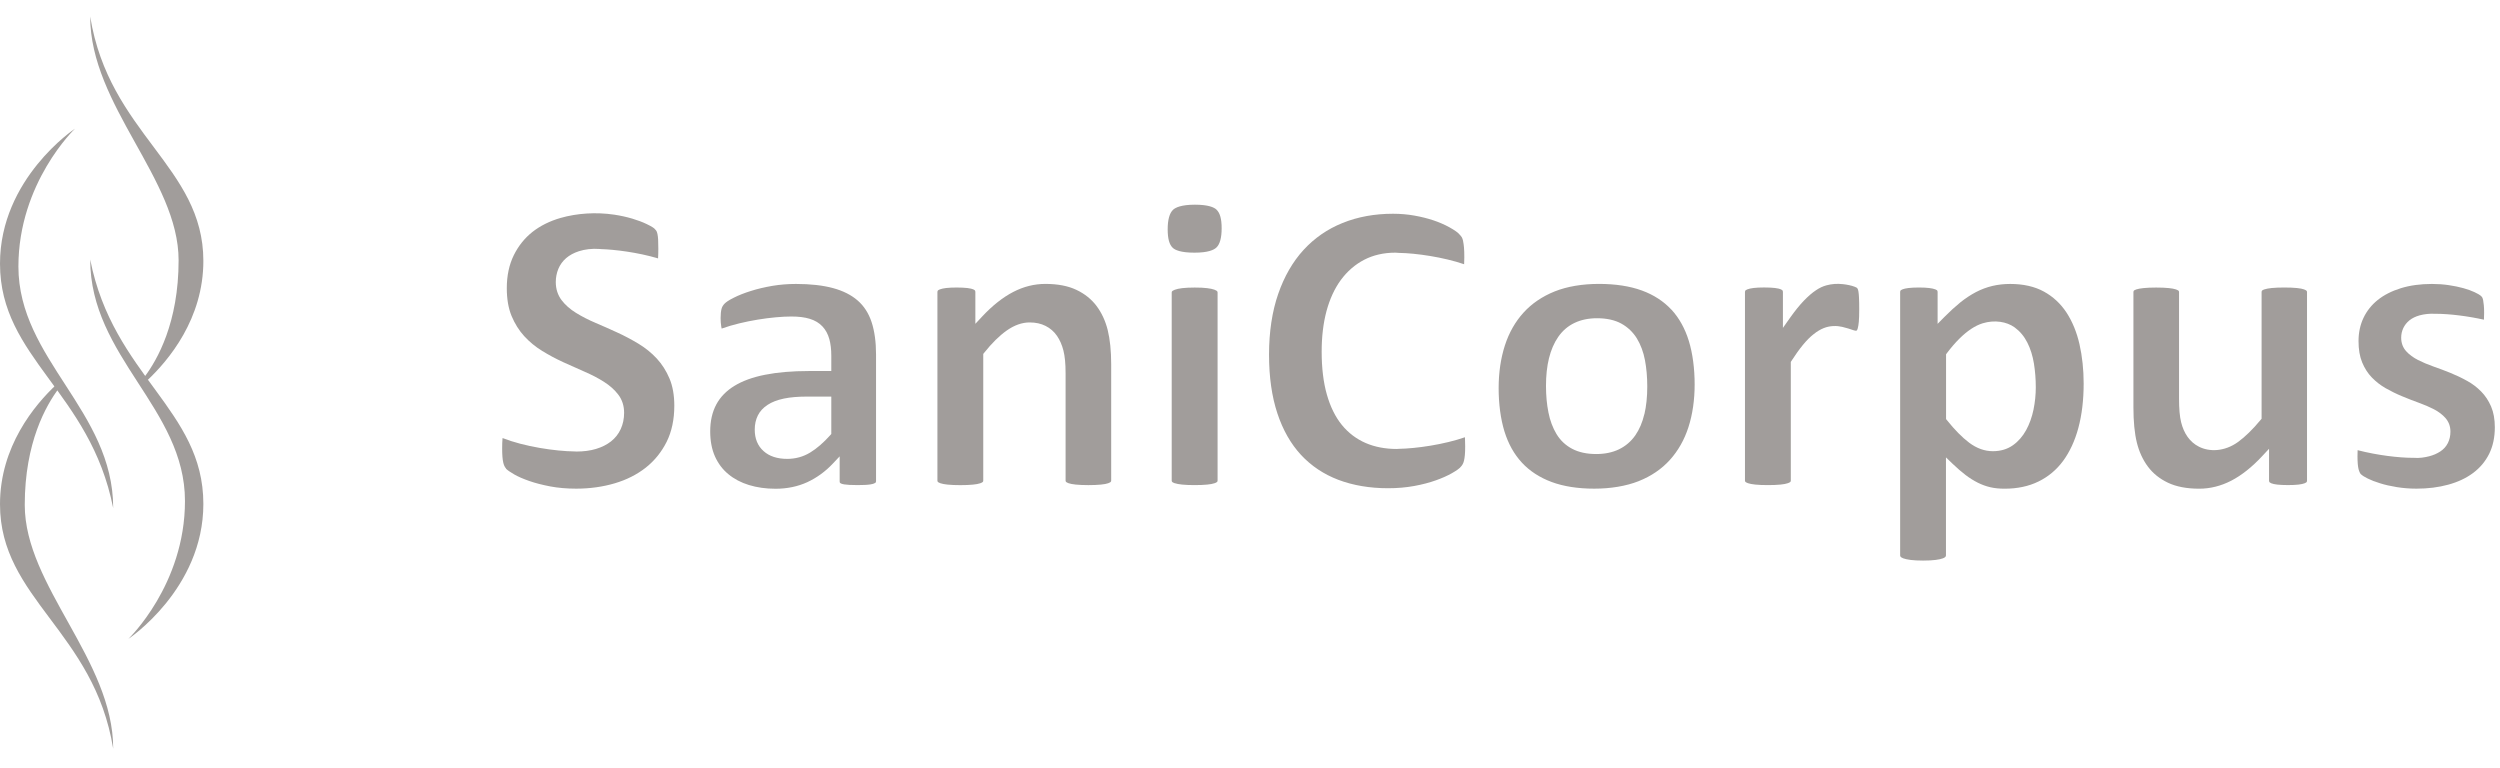
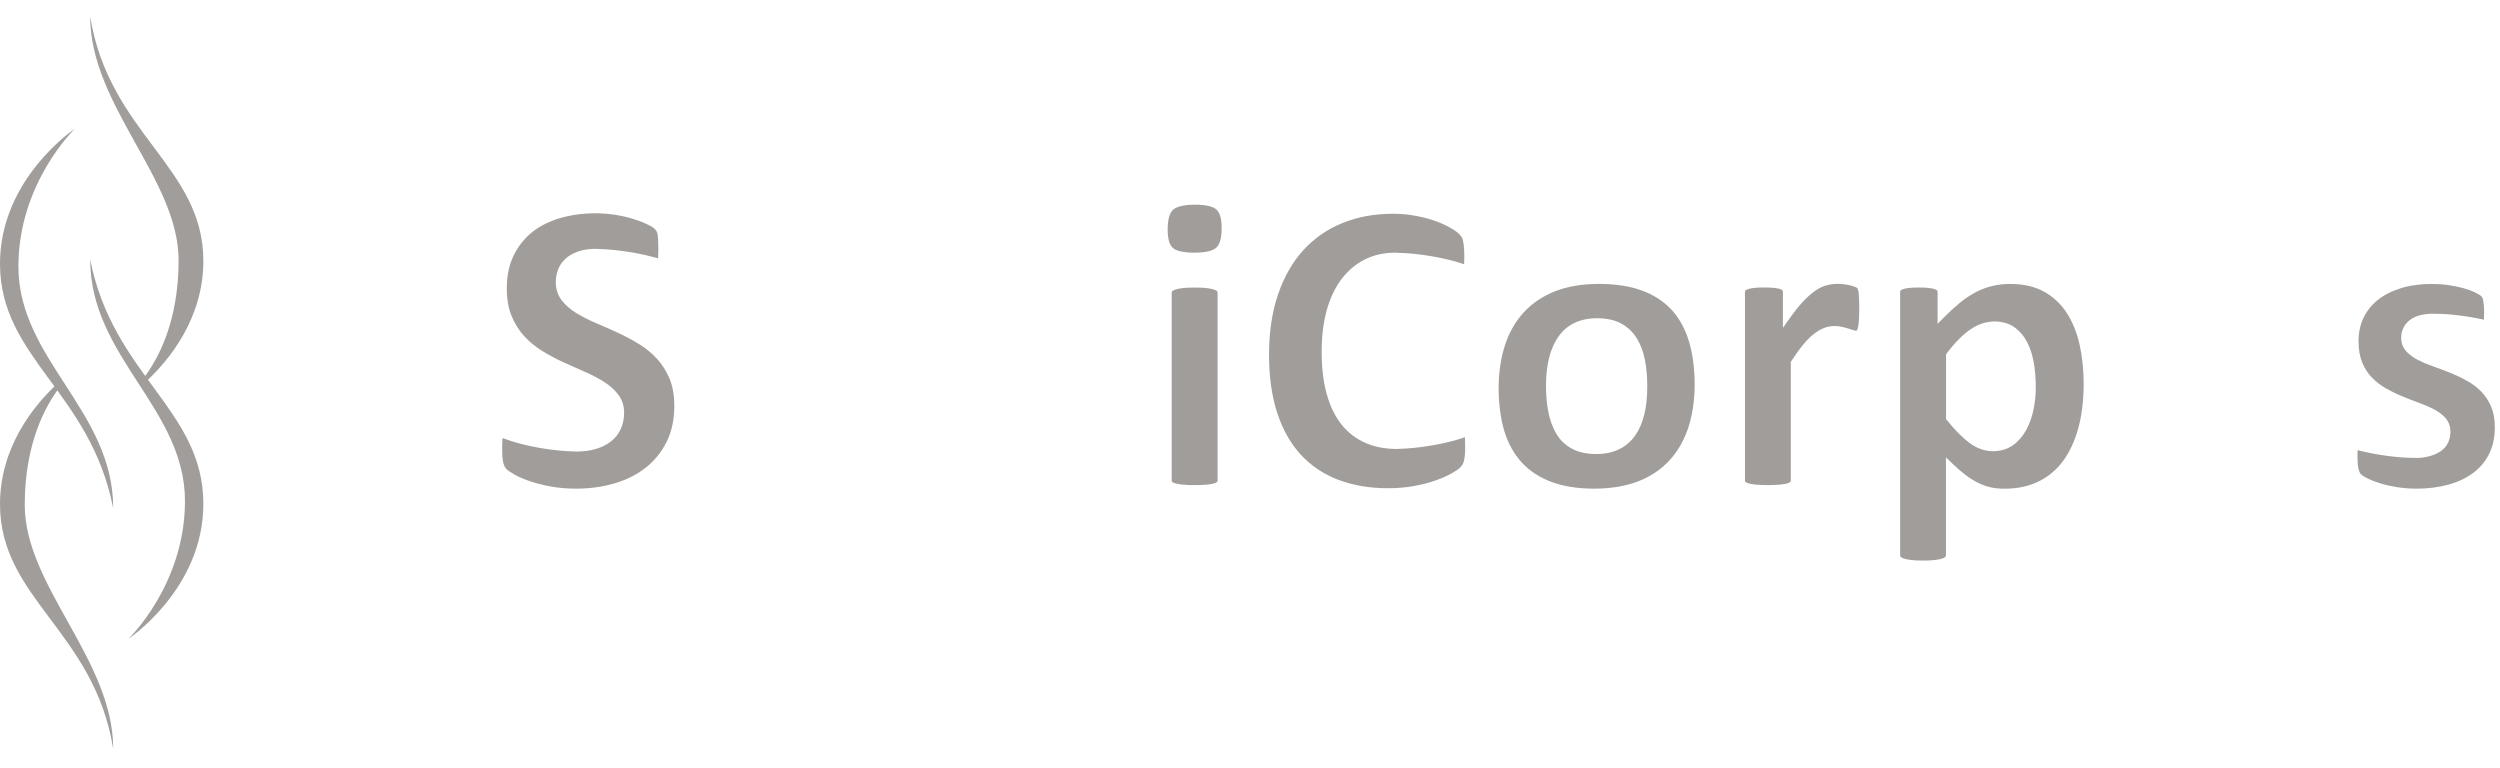
<svg xmlns="http://www.w3.org/2000/svg" width="192" height="59" viewBox="0 0 192 59" fill="none">
  <g opacity="0.4">
    <g clip-path="url(#clip0_110_446)">
      <path d="M6.927 19.931C8.693 28.871 15.618 31.45 15.618 38.7C15.618 45.248 9.86 49.066 9.86 49.066C9.86 49.066 14.206 44.92 14.206 38.481C14.206 31.358 6.928 27.418 6.928 19.931H6.927Z" fill="#130B04" />
      <path d="M6.927 1.273C8.384 10.271 15.618 12.793 15.618 20.041C15.618 24.474 12.976 27.657 11.271 29.25C11.271 29.25 10.4 29.879 11.113 28.925C12.075 27.637 13.717 24.795 13.717 19.99C13.717 13.766 6.927 8.099 6.927 1.273Z" fill="#130B04" />
      <path d="M8.692 57.495C7.234 48.498 0 45.976 0 38.726C0 34.293 2.642 31.111 4.347 29.518C4.347 29.518 5.218 28.889 4.506 29.843C3.543 31.131 1.901 33.973 1.901 38.779C1.901 45.003 8.693 50.669 8.693 57.495H8.692Z" fill="#130B04" />
      <path d="M8.692 39.017C6.927 30.077 0 27.497 0 20.248C0 13.7 5.758 9.883 5.758 9.883C5.758 9.883 1.414 14.028 1.414 20.467C1.414 27.592 8.693 31.533 8.693 39.017H8.692Z" fill="#130B04" />
    </g>
    <g clip-path="url(#clip1_110_446)">
-       <path d="M85.116 37.11C85.249 37.064 85.296 37.018 85.309 37.001C85.329 36.975 85.339 36.945 85.339 36.906V27.964C85.339 26.948 85.249 26.067 85.07 25.341C84.893 24.635 84.603 24.014 84.211 23.493C83.821 22.978 83.305 22.563 82.669 22.262C82.033 21.959 81.231 21.804 80.288 21.804C79.436 21.804 78.604 22.012 77.818 22.421C77.019 22.833 76.216 23.47 75.434 24.305L74.908 24.869V22.431C74.908 22.365 74.891 22.332 74.878 22.312C74.868 22.295 74.831 22.259 74.738 22.219C74.671 22.19 74.538 22.15 74.292 22.12C73.862 22.071 73.09 22.068 72.654 22.12C72.457 22.144 72.297 22.18 72.177 22.226C72.058 22.272 72.031 22.312 72.028 22.315C72.014 22.335 71.994 22.368 71.994 22.434V36.909C71.994 36.949 72.004 36.978 72.028 37.008C72.034 37.018 72.081 37.064 72.224 37.114C72.357 37.16 72.547 37.193 72.787 37.219C73.296 37.272 74.215 37.272 74.721 37.219C74.961 37.196 75.151 37.16 75.284 37.114C75.43 37.064 75.474 37.014 75.481 37.008C75.5 36.985 75.514 36.958 75.514 36.909V27.182L75.58 27.099C76.17 26.357 76.752 25.783 77.312 25.387C77.898 24.974 78.49 24.763 79.076 24.763C79.539 24.763 79.952 24.852 80.302 25.031C80.658 25.209 80.951 25.466 81.177 25.793C81.394 26.11 81.56 26.486 81.67 26.918C81.78 27.347 81.837 27.911 81.837 28.647V36.906C81.837 36.945 81.847 36.975 81.87 37.005C81.88 37.014 81.923 37.061 82.06 37.11C82.186 37.156 82.376 37.189 82.619 37.216C83.135 37.269 84.034 37.272 84.557 37.216C84.8 37.193 84.99 37.156 85.116 37.11Z" fill="#130B04" />
      <path d="M93.427 16.099C93.244 15.924 92.804 15.72 91.769 15.72C90.733 15.72 90.277 15.934 90.087 16.115C89.818 16.376 89.678 16.878 89.678 17.61C89.678 18.343 89.808 18.788 90.067 19.032C90.247 19.204 90.683 19.405 91.735 19.405C92.788 19.405 93.22 19.194 93.414 19.016C93.687 18.762 93.823 18.263 93.823 17.531C93.823 16.798 93.69 16.35 93.427 16.102V16.099Z" fill="#130B04" />
      <path d="M90.221 37.11C90.354 37.156 90.543 37.189 90.783 37.216C91.293 37.269 92.212 37.269 92.718 37.216C92.957 37.193 93.147 37.156 93.28 37.11C93.427 37.061 93.47 37.011 93.477 37.005C93.497 36.981 93.51 36.955 93.51 36.906V22.464C93.51 22.411 93.493 22.388 93.477 22.368C93.467 22.355 93.42 22.305 93.27 22.249C93.13 22.2 92.944 22.157 92.711 22.13C92.461 22.097 92.138 22.084 91.749 22.084C91.359 22.084 91.036 22.101 90.787 22.13C90.553 22.16 90.364 22.2 90.224 22.253C90.081 22.305 90.031 22.355 90.017 22.371C89.997 22.398 89.987 22.427 89.987 22.467V36.909C89.987 36.949 89.997 36.978 90.021 37.008C90.027 37.018 90.074 37.064 90.217 37.114L90.221 37.11Z" fill="#130B04" />
      <path d="M128.364 23.783C127.771 23.14 127.009 22.645 126.1 22.312C125.178 21.975 124.069 21.804 122.8 21.804C121.532 21.804 120.36 21.998 119.401 22.381C118.449 22.764 117.646 23.308 117.014 24.001C116.378 24.697 115.895 25.545 115.579 26.519C115.259 27.505 115.096 28.611 115.096 29.812C115.096 31.013 115.246 32.171 115.542 33.134C115.835 34.081 116.284 34.886 116.884 35.533C117.48 36.176 118.246 36.675 119.158 37.014C120.08 37.358 121.186 37.529 122.441 37.529C123.696 37.529 124.885 37.334 125.85 36.952C126.806 36.572 127.612 36.025 128.244 35.325C128.877 34.626 129.36 33.778 129.673 32.804C129.989 31.821 130.149 30.719 130.149 29.521C130.149 28.324 129.999 27.146 129.703 26.186C129.413 25.238 128.963 24.43 128.371 23.783H128.364ZM126.286 31.805C126.137 32.441 125.9 32.992 125.587 33.441C125.261 33.906 124.841 34.263 124.339 34.507C123.839 34.748 123.25 34.87 122.587 34.87C121.865 34.87 121.242 34.734 120.739 34.467C120.233 34.2 119.827 33.814 119.534 33.326C119.251 32.854 119.041 32.296 118.918 31.666C118.795 31.052 118.732 30.369 118.732 29.637C118.732 28.848 118.808 28.136 118.961 27.515C119.118 26.882 119.354 26.331 119.671 25.875C119.994 25.407 120.413 25.044 120.916 24.803C121.415 24.562 122.001 24.44 122.654 24.44C123.39 24.44 124.016 24.579 124.512 24.849C125.011 25.123 125.414 25.509 125.714 25.994C126.003 26.469 126.213 27.03 126.333 27.66C126.45 28.277 126.51 28.957 126.51 29.69C126.51 30.478 126.436 31.191 126.29 31.811L126.286 31.805Z" fill="#130B04" />
      <path d="M142.671 25.229C142.708 25.107 142.738 24.932 142.758 24.707C142.778 24.466 142.788 24.156 142.788 23.777C142.788 23.397 142.785 23.09 142.771 22.866C142.761 22.655 142.748 22.5 142.728 22.394C142.711 22.308 142.695 22.236 142.671 22.183C142.661 22.163 142.641 22.137 142.615 22.111C142.605 22.101 142.558 22.068 142.428 22.018C142.308 21.972 142.169 21.932 142.012 21.899C141.849 21.863 141.692 21.84 141.539 21.823C141.067 21.774 140.687 21.804 140.274 21.913C140.001 21.985 139.725 22.114 139.452 22.302C139.165 22.493 138.856 22.761 138.533 23.097C138.203 23.44 137.85 23.879 137.481 24.4L136.928 25.182V22.427C136.928 22.361 136.911 22.328 136.898 22.308C136.888 22.292 136.851 22.256 136.758 22.216C136.691 22.186 136.558 22.147 136.312 22.117C136.092 22.091 135.812 22.078 135.479 22.078C135.147 22.078 134.887 22.091 134.674 22.117C134.477 22.14 134.317 22.177 134.198 22.223C134.078 22.269 134.051 22.308 134.048 22.312C134.034 22.332 134.014 22.365 134.014 22.431V36.906C134.014 36.945 134.024 36.975 134.048 37.005C134.054 37.014 134.101 37.061 134.244 37.11C134.377 37.156 134.567 37.189 134.807 37.216C135.316 37.269 136.235 37.269 136.741 37.216C136.981 37.193 137.171 37.156 137.304 37.11C137.451 37.061 137.494 37.011 137.501 37.005C137.521 36.981 137.534 36.955 137.534 36.906V27.796L137.58 27.723C137.89 27.241 138.186 26.829 138.463 26.492C138.742 26.152 139.015 25.875 139.279 25.671C139.545 25.456 139.811 25.298 140.068 25.196C140.557 25.001 141.076 25.008 141.479 25.103C141.649 25.143 141.806 25.186 141.949 25.229C142.089 25.271 142.215 25.314 142.325 25.354C142.445 25.397 142.548 25.42 142.605 25.377C142.605 25.377 142.638 25.347 142.671 25.235V25.229Z" fill="#130B04" />
      <path d="M146.111 22.223C146.004 22.265 145.971 22.302 145.964 22.312C145.951 22.331 145.931 22.364 145.931 22.43V42.65C145.931 42.693 145.944 42.726 145.971 42.762C145.984 42.779 146.031 42.828 146.171 42.881C146.304 42.93 146.494 42.97 146.73 43.003C147.23 43.069 148.158 43.069 148.651 43.003C148.888 42.973 149.077 42.934 149.211 42.881C149.357 42.825 149.4 42.775 149.41 42.762C149.437 42.726 149.45 42.693 149.45 42.65V35.127L149.963 35.622C150.299 35.945 150.632 36.232 150.952 36.477C151.258 36.711 151.575 36.909 151.894 37.07C152.204 37.225 152.527 37.344 152.857 37.42C153.186 37.496 153.556 37.532 153.959 37.532C154.934 37.532 155.807 37.348 156.559 36.978C157.308 36.612 157.944 36.081 158.447 35.398C158.956 34.705 159.353 33.853 159.619 32.86C159.889 31.857 160.025 30.712 160.025 29.459C160.025 28.396 159.919 27.38 159.705 26.439C159.496 25.515 159.159 24.697 158.707 24.004C158.26 23.325 157.678 22.78 156.972 22.394C156.266 22.005 155.397 21.807 154.385 21.807C153.899 21.807 153.436 21.86 153.006 21.962C152.58 22.064 152.157 22.223 151.758 22.43C151.348 22.645 150.945 22.912 150.556 23.222C150.163 23.542 149.75 23.919 149.327 24.344L148.808 24.872V22.43C148.808 22.364 148.791 22.331 148.778 22.312C148.774 22.305 148.741 22.265 148.631 22.223C148.518 22.18 148.362 22.143 148.165 22.12C147.952 22.094 147.689 22.081 147.376 22.081C147.063 22.081 146.783 22.094 146.57 22.12C146.374 22.143 146.217 22.18 146.104 22.223H146.111ZM149.454 27.215L149.514 27.132C149.847 26.69 150.173 26.314 150.476 26.014C150.779 25.713 151.085 25.459 151.382 25.262C151.684 25.06 151.987 24.915 152.28 24.826C153.176 24.555 154.102 24.694 154.728 25.146C155.131 25.44 155.46 25.832 155.703 26.317C155.94 26.786 156.11 27.327 156.206 27.921C156.299 28.502 156.349 29.115 156.349 29.745C156.349 30.316 156.289 30.894 156.173 31.461C156.053 32.039 155.863 32.567 155.61 33.029C155.35 33.504 155.011 33.896 154.598 34.19C154.168 34.497 153.649 34.652 153.053 34.652C152.42 34.652 151.808 34.431 151.232 33.999C150.692 33.593 150.116 33.009 149.524 32.266L149.457 32.184V27.208L149.454 27.215Z" fill="#130B04" />
-       <path d="M174.292 37.024C174.292 37.024 174.332 37.074 174.436 37.117C174.539 37.16 174.692 37.193 174.888 37.216C175.301 37.265 176.094 37.269 176.533 37.216C176.733 37.193 176.889 37.156 176.999 37.113C177.109 37.071 177.142 37.031 177.149 37.021C177.162 37.001 177.179 36.968 177.179 36.906V22.431C177.179 22.391 177.169 22.361 177.146 22.335C177.132 22.318 177.086 22.276 176.953 22.226C176.823 22.18 176.636 22.143 176.4 22.12C175.891 22.068 174.972 22.068 174.465 22.12C174.229 22.143 174.039 22.18 173.903 22.226C173.756 22.276 173.723 22.322 173.723 22.322C173.706 22.341 173.69 22.371 173.69 22.431V32.161L173.62 32.243C173.004 32.986 172.414 33.56 171.868 33.953C170.833 34.695 169.678 34.711 168.885 34.309C168.529 34.131 168.233 33.873 168.003 33.547C167.78 33.23 167.613 32.85 167.507 32.415C167.403 31.993 167.35 31.385 167.35 30.61V22.431C167.35 22.391 167.34 22.361 167.317 22.335C167.31 22.325 167.267 22.279 167.12 22.229C166.981 22.183 166.794 22.147 166.558 22.124C166.305 22.097 165.978 22.084 165.592 22.084C165.206 22.084 164.89 22.097 164.633 22.124C164.39 22.147 164.2 22.183 164.061 22.229C163.917 22.279 163.881 22.322 163.877 22.328C163.864 22.348 163.847 22.378 163.847 22.434V31.293C163.847 32.369 163.934 33.276 164.11 33.989C164.28 34.685 164.567 35.309 164.96 35.837C165.346 36.355 165.865 36.774 166.501 37.074C167.137 37.377 167.946 37.532 168.898 37.532C169.741 37.532 170.567 37.325 171.356 36.919C172.155 36.506 172.957 35.87 173.736 35.031L174.262 34.467V36.906C174.262 36.968 174.279 37.005 174.296 37.024H174.292Z" fill="#130B04" />
-       <path d="M64.519 37.09C64.536 37.107 64.613 37.163 64.839 37.202C65.042 37.235 65.388 37.255 65.861 37.255C66.301 37.255 66.634 37.239 66.853 37.202C67.09 37.163 67.19 37.107 67.23 37.077C67.253 37.057 67.28 37.031 67.28 36.955V27.218C67.28 26.258 67.163 25.42 66.937 24.734C66.714 24.061 66.357 23.506 65.878 23.087C65.388 22.658 64.756 22.338 63.993 22.13C63.208 21.916 62.245 21.807 61.133 21.807C60.511 21.807 59.898 21.856 59.309 21.955C58.716 22.058 58.167 22.186 57.671 22.345C57.175 22.5 56.738 22.671 56.372 22.856C55.936 23.071 55.739 23.226 55.653 23.315C55.533 23.433 55.456 23.566 55.416 23.714C55.37 23.882 55.343 24.123 55.343 24.43C55.343 24.661 55.36 24.875 55.39 25.064C55.4 25.123 55.41 25.182 55.423 25.235C57.105 24.631 59.385 24.308 60.774 24.308C61.333 24.308 61.796 24.364 62.182 24.483C62.585 24.605 62.918 24.803 63.164 25.07C63.411 25.331 63.587 25.661 63.694 26.047C63.794 26.413 63.844 26.842 63.844 27.317V28.495H62.116C60.844 28.495 59.712 28.591 58.753 28.782C57.81 28.967 57.015 29.257 56.389 29.643C55.779 30.019 55.313 30.498 55.007 31.072C54.701 31.646 54.544 32.339 54.544 33.131C54.544 33.863 54.667 34.51 54.91 35.054C55.153 35.596 55.496 36.054 55.936 36.414C56.379 36.783 56.911 37.064 57.517 37.249C58.133 37.44 58.823 37.536 59.565 37.536C60.454 37.536 61.273 37.364 61.999 37.031C62.731 36.691 63.391 36.213 63.96 35.605L64.486 35.048V36.962C64.486 37.057 64.516 37.087 64.529 37.1L64.519 37.09ZM63.84 33.335L63.764 33.421C63.244 34.002 62.721 34.454 62.212 34.761C61.683 35.081 61.09 35.242 60.457 35.242C59.695 35.242 59.082 35.041 58.643 34.645C58.19 34.243 57.964 33.688 57.964 32.995C57.964 32.59 58.044 32.227 58.2 31.913C58.36 31.59 58.613 31.313 58.953 31.092C59.279 30.877 59.698 30.716 60.204 30.61C60.694 30.508 61.286 30.458 61.969 30.458H63.844V33.339L63.84 33.335Z" fill="#130B04" />
      <path d="M112.369 18.518C112.342 18.395 112.309 18.3 112.269 18.227C112.242 18.178 112.172 18.085 112.016 17.927C111.929 17.841 111.733 17.689 111.303 17.448C110.947 17.254 110.544 17.076 110.101 16.927C109.649 16.775 109.152 16.65 108.63 16.558C108.107 16.465 107.551 16.416 106.982 16.416C105.573 16.416 104.271 16.653 103.109 17.125C101.951 17.59 100.945 18.287 100.116 19.191C99.284 20.098 98.628 21.236 98.165 22.576C97.699 23.922 97.462 25.489 97.462 27.232C97.462 28.974 97.679 30.465 98.102 31.745C98.524 33.022 99.137 34.095 99.919 34.939C100.702 35.781 101.664 36.424 102.783 36.85C103.915 37.279 105.2 37.496 106.605 37.496C107.325 37.496 108.004 37.437 108.62 37.322C109.239 37.209 109.795 37.061 110.278 36.889C110.757 36.718 111.164 36.536 111.49 36.351C111.883 36.127 112.049 35.995 112.119 35.926C112.246 35.797 112.306 35.708 112.332 35.655C112.372 35.583 112.409 35.49 112.435 35.381C112.465 35.259 112.485 35.111 112.502 34.939C112.519 34.758 112.525 34.533 112.525 34.276C112.525 34.019 112.519 33.775 112.509 33.58C110.907 34.138 108.786 34.448 107.414 34.471C107.344 34.477 107.311 34.481 107.275 34.481C106.396 34.481 105.593 34.329 104.887 34.025C104.175 33.718 103.555 33.25 103.053 32.633C102.553 32.019 102.167 31.234 101.901 30.294C101.638 29.37 101.504 28.264 101.504 27.007C101.504 25.859 101.628 24.813 101.874 23.896C102.124 22.969 102.493 22.16 102.979 21.5C103.469 20.834 104.072 20.312 104.771 19.95C105.473 19.587 106.279 19.405 107.161 19.405C107.221 19.405 107.275 19.408 107.328 19.415L107.421 19.422C108.76 19.441 110.851 19.748 112.445 20.293C112.455 20.128 112.459 19.953 112.459 19.755C112.459 19.461 112.452 19.214 112.435 19.016C112.419 18.824 112.395 18.659 112.365 18.521L112.369 18.518Z" fill="#130B04" />
      <path d="M38.858 35.995C38.978 36.114 39.191 36.262 39.491 36.434C39.794 36.609 40.184 36.777 40.643 36.938C41.103 37.1 41.649 37.239 42.265 37.358C42.864 37.47 43.533 37.529 44.246 37.529C45.291 37.529 46.287 37.391 47.206 37.12C48.115 36.853 48.917 36.447 49.593 35.916C50.262 35.388 50.802 34.721 51.198 33.933C51.591 33.144 51.787 32.21 51.787 31.158C51.787 30.359 51.664 29.657 51.418 29.073C51.171 28.485 50.842 27.971 50.442 27.538C50.036 27.099 49.566 26.72 49.05 26.407C48.514 26.083 47.962 25.79 47.412 25.539C46.846 25.278 46.294 25.034 45.751 24.803C45.198 24.569 44.692 24.308 44.246 24.034C43.783 23.75 43.41 23.42 43.13 23.051C42.834 22.658 42.684 22.19 42.684 21.662C42.684 21.312 42.751 20.972 42.877 20.659C43.011 20.335 43.214 20.052 43.483 19.821C43.746 19.596 44.076 19.418 44.462 19.293C44.905 19.148 45.484 19.078 46.034 19.121L46.167 19.131C47.222 19.167 48.961 19.375 50.539 19.844C50.552 19.639 50.559 19.392 50.559 19.098C50.559 18.824 50.555 18.593 50.545 18.409C50.535 18.237 50.519 18.095 50.495 17.983C50.469 17.861 50.439 17.791 50.422 17.752C50.412 17.732 50.376 17.673 50.259 17.557C50.219 17.518 50.086 17.409 49.67 17.211C49.35 17.056 48.974 16.914 48.551 16.788C48.125 16.663 47.665 16.561 47.186 16.488C45.767 16.277 44.319 16.376 43.047 16.739C42.221 16.977 41.496 17.339 40.893 17.811C40.294 18.286 39.807 18.89 39.455 19.61C39.102 20.326 38.922 21.177 38.922 22.13C38.922 22.962 39.045 23.681 39.291 24.272C39.538 24.862 39.864 25.384 40.26 25.816C40.663 26.255 41.123 26.634 41.629 26.944C42.145 27.264 42.691 27.555 43.25 27.812C43.816 28.069 44.366 28.314 44.898 28.548C45.448 28.785 45.944 29.043 46.373 29.317C46.82 29.6 47.193 29.927 47.475 30.297C47.779 30.689 47.932 31.164 47.932 31.702C47.932 32.154 47.845 32.573 47.675 32.946C47.505 33.322 47.252 33.642 46.926 33.9C46.606 34.15 46.217 34.345 45.767 34.48C45.325 34.612 44.822 34.678 44.272 34.678C44.236 34.678 44.199 34.678 44.166 34.672C42.631 34.655 40.264 34.299 38.596 33.642C38.575 33.86 38.566 34.127 38.566 34.441C38.566 34.909 38.592 35.276 38.649 35.52C38.695 35.728 38.772 35.883 38.868 35.982L38.858 35.995Z" fill="#130B04" />
      <path d="M181.341 36.437C181.438 36.529 181.607 36.635 181.84 36.75C182.087 36.873 182.403 36.998 182.779 37.113C183.152 37.232 183.589 37.331 184.071 37.41C184.544 37.486 185.054 37.529 185.586 37.529C186.462 37.529 187.281 37.427 188.027 37.222C188.763 37.021 189.405 36.721 189.938 36.322C190.464 35.929 190.877 35.437 191.167 34.856C191.456 34.273 191.603 33.586 191.603 32.814C191.603 32.2 191.506 31.663 191.316 31.22C191.123 30.775 190.87 30.389 190.557 30.072C190.238 29.749 189.875 29.468 189.472 29.251C189.052 29.016 188.623 28.815 188.197 28.64C187.76 28.465 187.328 28.3 186.898 28.152C186.459 27.997 186.059 27.828 185.706 27.65C185.337 27.459 185.03 27.235 184.8 26.98C184.544 26.7 184.411 26.347 184.411 25.935C184.411 25.677 184.464 25.43 184.571 25.202C184.681 24.968 184.84 24.767 185.05 24.598C185.257 24.433 185.52 24.305 185.829 24.219C186.166 24.126 186.605 24.074 187.011 24.1H187.098C188.11 24.1 189.518 24.275 190.767 24.552C190.777 24.39 190.78 24.225 190.78 24.037C190.78 23.8 190.774 23.602 190.757 23.443C190.74 23.288 190.724 23.156 190.704 23.051C190.687 22.965 190.664 22.896 190.634 22.84C190.617 22.81 190.581 22.76 190.494 22.691C190.434 22.645 190.308 22.562 190.035 22.434C189.812 22.328 189.528 22.226 189.199 22.134C188.856 22.038 188.476 21.959 188.067 21.899C187.651 21.837 187.214 21.807 186.775 21.807C185.893 21.807 185.09 21.916 184.384 22.134C183.692 22.348 183.092 22.652 182.61 23.038C182.137 23.417 181.767 23.882 181.514 24.417C181.261 24.951 181.135 25.552 181.135 26.195C181.135 26.839 181.228 27.386 181.414 27.832C181.601 28.284 181.85 28.673 182.157 28.99C182.47 29.313 182.826 29.59 183.219 29.815C183.625 30.046 184.048 30.254 184.481 30.432C184.917 30.613 185.347 30.782 185.759 30.93C186.189 31.085 186.582 31.253 186.925 31.432C187.291 31.623 187.591 31.851 187.817 32.111C188.067 32.402 188.193 32.748 188.193 33.144C188.193 33.474 188.127 33.771 187.997 34.025C187.867 34.286 187.667 34.507 187.411 34.675C187.168 34.833 186.885 34.959 186.565 35.041C186.222 35.13 185.786 35.2 185.38 35.16H185.29C184.284 35.16 182.626 34.978 181.065 34.573C181.058 34.711 181.055 34.87 181.055 35.044C181.055 35.493 181.085 35.833 181.141 36.044C181.205 36.282 181.281 36.391 181.334 36.44L181.341 36.437Z" fill="#130B04" />
    </g>
  </g>
  <defs>
    <clipPath id="clip0_110_446">
      <rect width="15.617" height="56.221" fill="white" transform="translate(0 1.273)" />
    </clipPath>
    <clipPath id="clip1_110_446">
      <rect width="153.047" height="27.33" fill="white" transform="translate(38.555 15.72)" />
    </clipPath>
  </defs>
</svg>